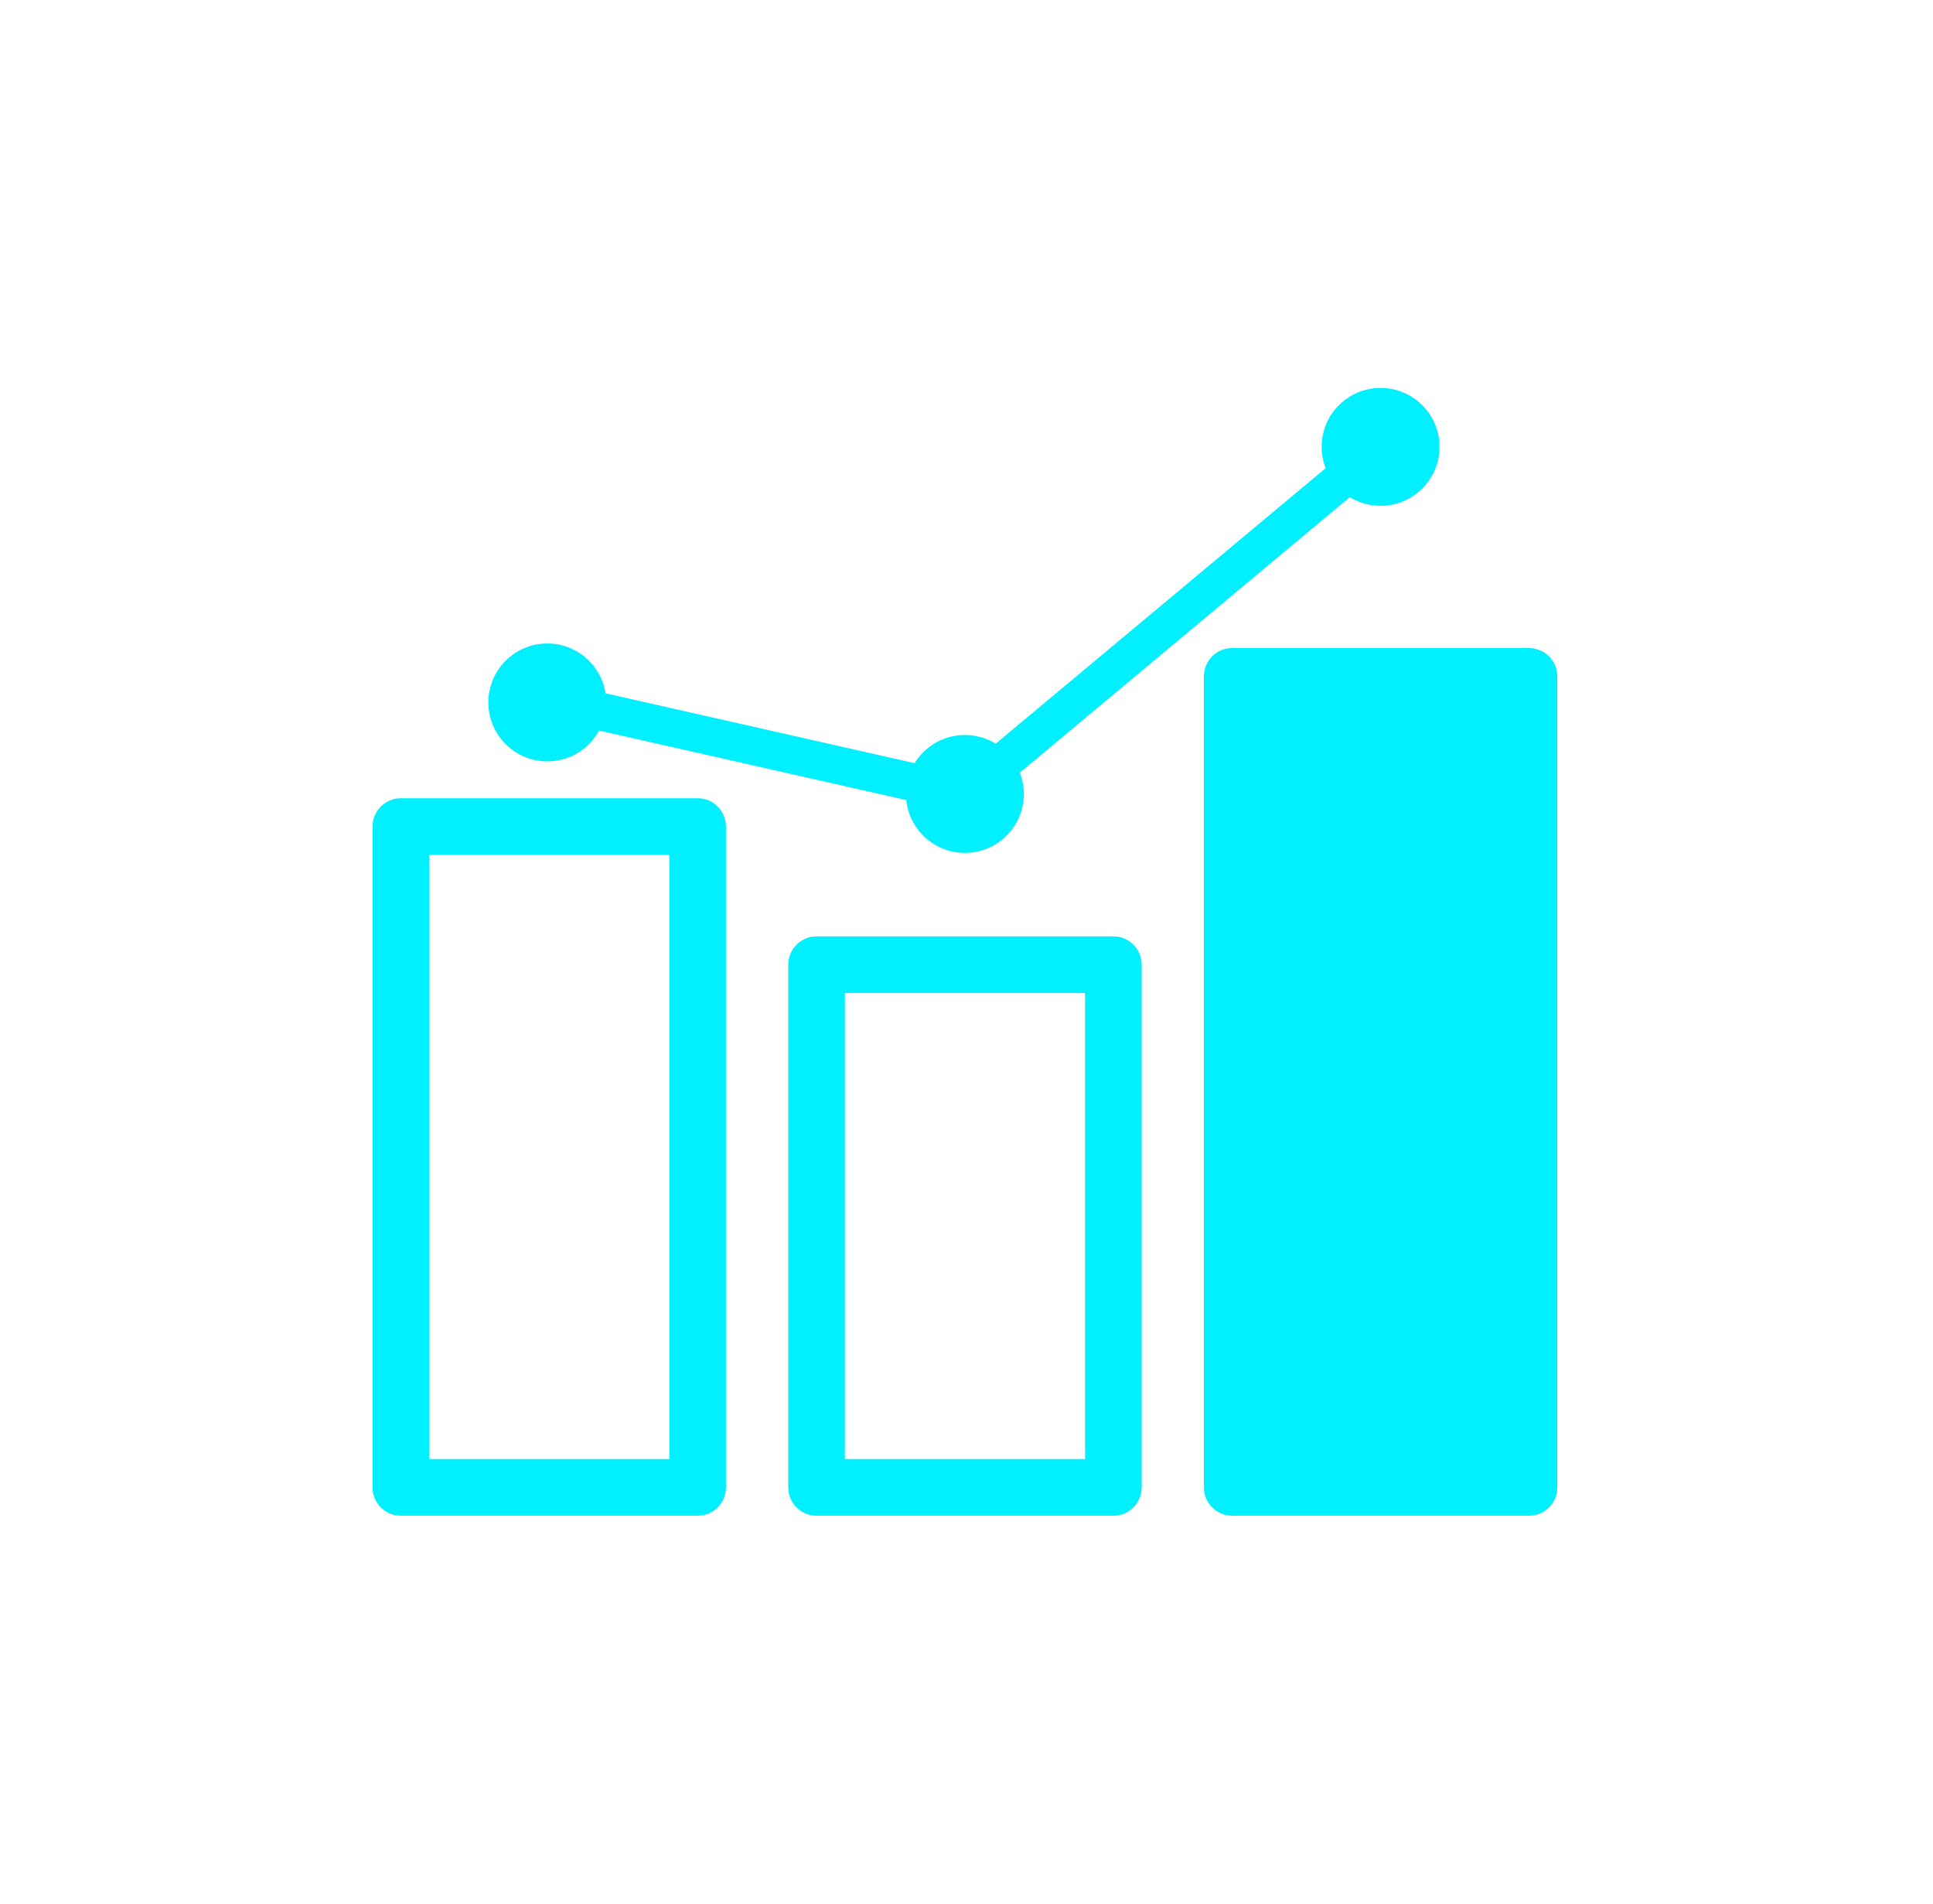
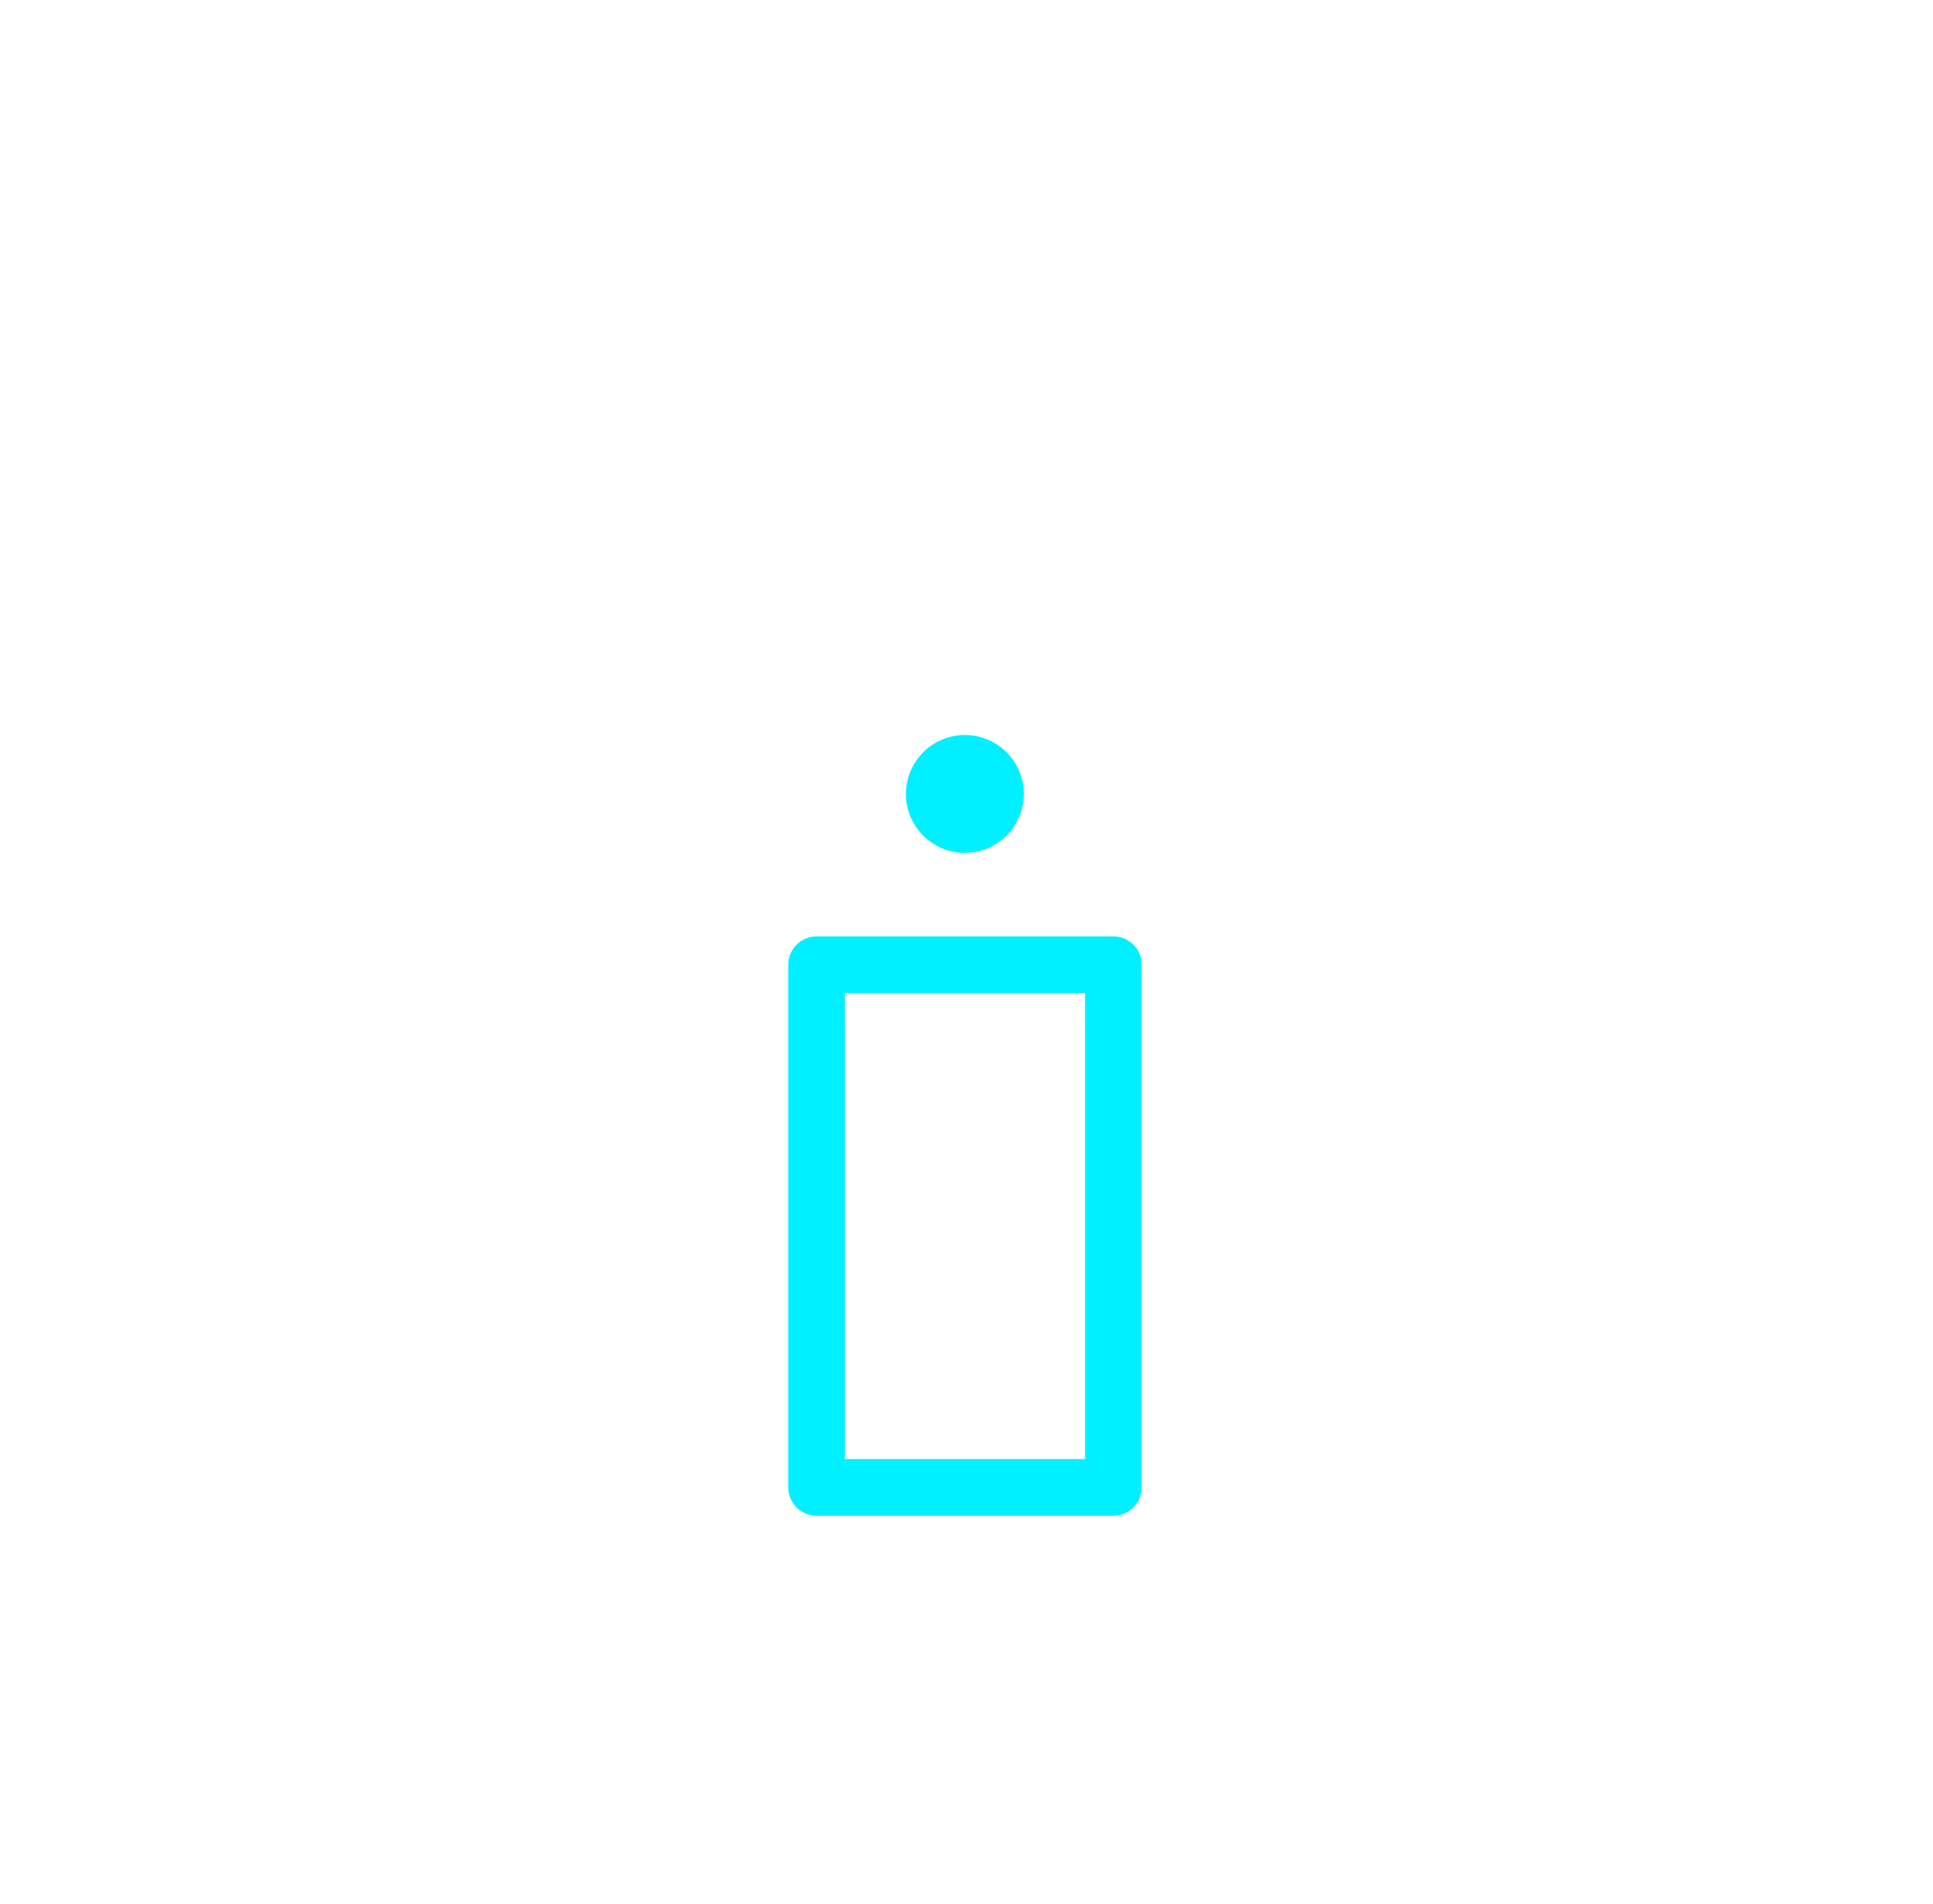
<svg xmlns="http://www.w3.org/2000/svg" width="65" height="64" viewBox="0 0 65 64" fill="none">
  <g clip-path="url(#clip0_13152_74376)">
-     <path d="M23.46 50.958H13.479C12.954 50.958 12.527 50.531 12.527 50.006V27.789C12.527 27.263 12.954 26.837 13.479 26.837H23.46C23.985 26.837 24.412 27.263 24.412 27.789V50.006C24.412 50.531 23.985 50.958 23.46 50.958ZM14.431 49.054H22.508V28.741H14.431V49.054Z" fill="#00F0FF" />
    <path d="M37.439 50.958H27.458C26.932 50.958 26.506 50.532 26.506 50.006V32.433C26.506 31.908 26.932 31.481 27.458 31.481H37.439C37.964 31.481 38.391 31.908 38.391 32.433V50.006C38.391 50.532 37.964 50.958 37.439 50.958ZM28.41 49.054H36.487V33.385H28.41V49.054Z" fill="#00F0FF" />
-     <path d="M51.415 21.788H41.435C40.909 21.788 40.483 22.214 40.483 22.74V50.006C40.483 50.532 40.909 50.958 41.435 50.958H51.415C51.941 50.958 52.367 50.532 52.367 50.006V22.74C52.367 22.214 51.941 21.788 51.415 21.788Z" fill="#00F0FF" />
-     <path d="M32.447 27.327C32.4 27.327 32.353 27.322 32.307 27.312L18.263 24.136C17.922 24.058 17.707 23.718 17.785 23.377C17.862 23.035 18.203 22.821 18.544 22.898L32.282 26.004L46.019 14.536C46.288 14.311 46.687 14.347 46.912 14.616C47.137 14.885 47.101 15.285 46.832 15.509L32.854 27.178C32.739 27.275 32.595 27.326 32.448 27.326L32.447 27.327Z" fill="#00F0FF" />
-     <path d="M18.404 25.597C19.498 25.597 20.385 24.709 20.385 23.615C20.385 22.521 19.498 21.634 18.404 21.634C17.309 21.634 16.422 22.521 16.422 23.615C16.422 24.709 17.309 25.597 18.404 25.597Z" fill="#00F0FF" />
    <path d="M32.446 28.674C33.54 28.674 34.427 27.787 34.427 26.692C34.427 25.598 33.54 24.711 32.446 24.711C31.351 24.711 30.464 25.598 30.464 26.692C30.464 27.787 31.351 28.674 32.446 28.674Z" fill="#00F0FF" />
-     <path d="M46.425 17.005C47.519 17.005 48.406 16.118 48.406 15.023C48.406 13.929 47.519 13.042 46.425 13.042C45.33 13.042 44.443 13.929 44.443 15.023C44.443 16.118 45.33 17.005 46.425 17.005Z" fill="#00F0FF" />
  </g>
  <defs>
    <clipPath id="clip0_13152_74376">
      <rect width="64" height="64" fill="white" transform="translate(0.5)" />
    </clipPath>
  </defs>
</svg>